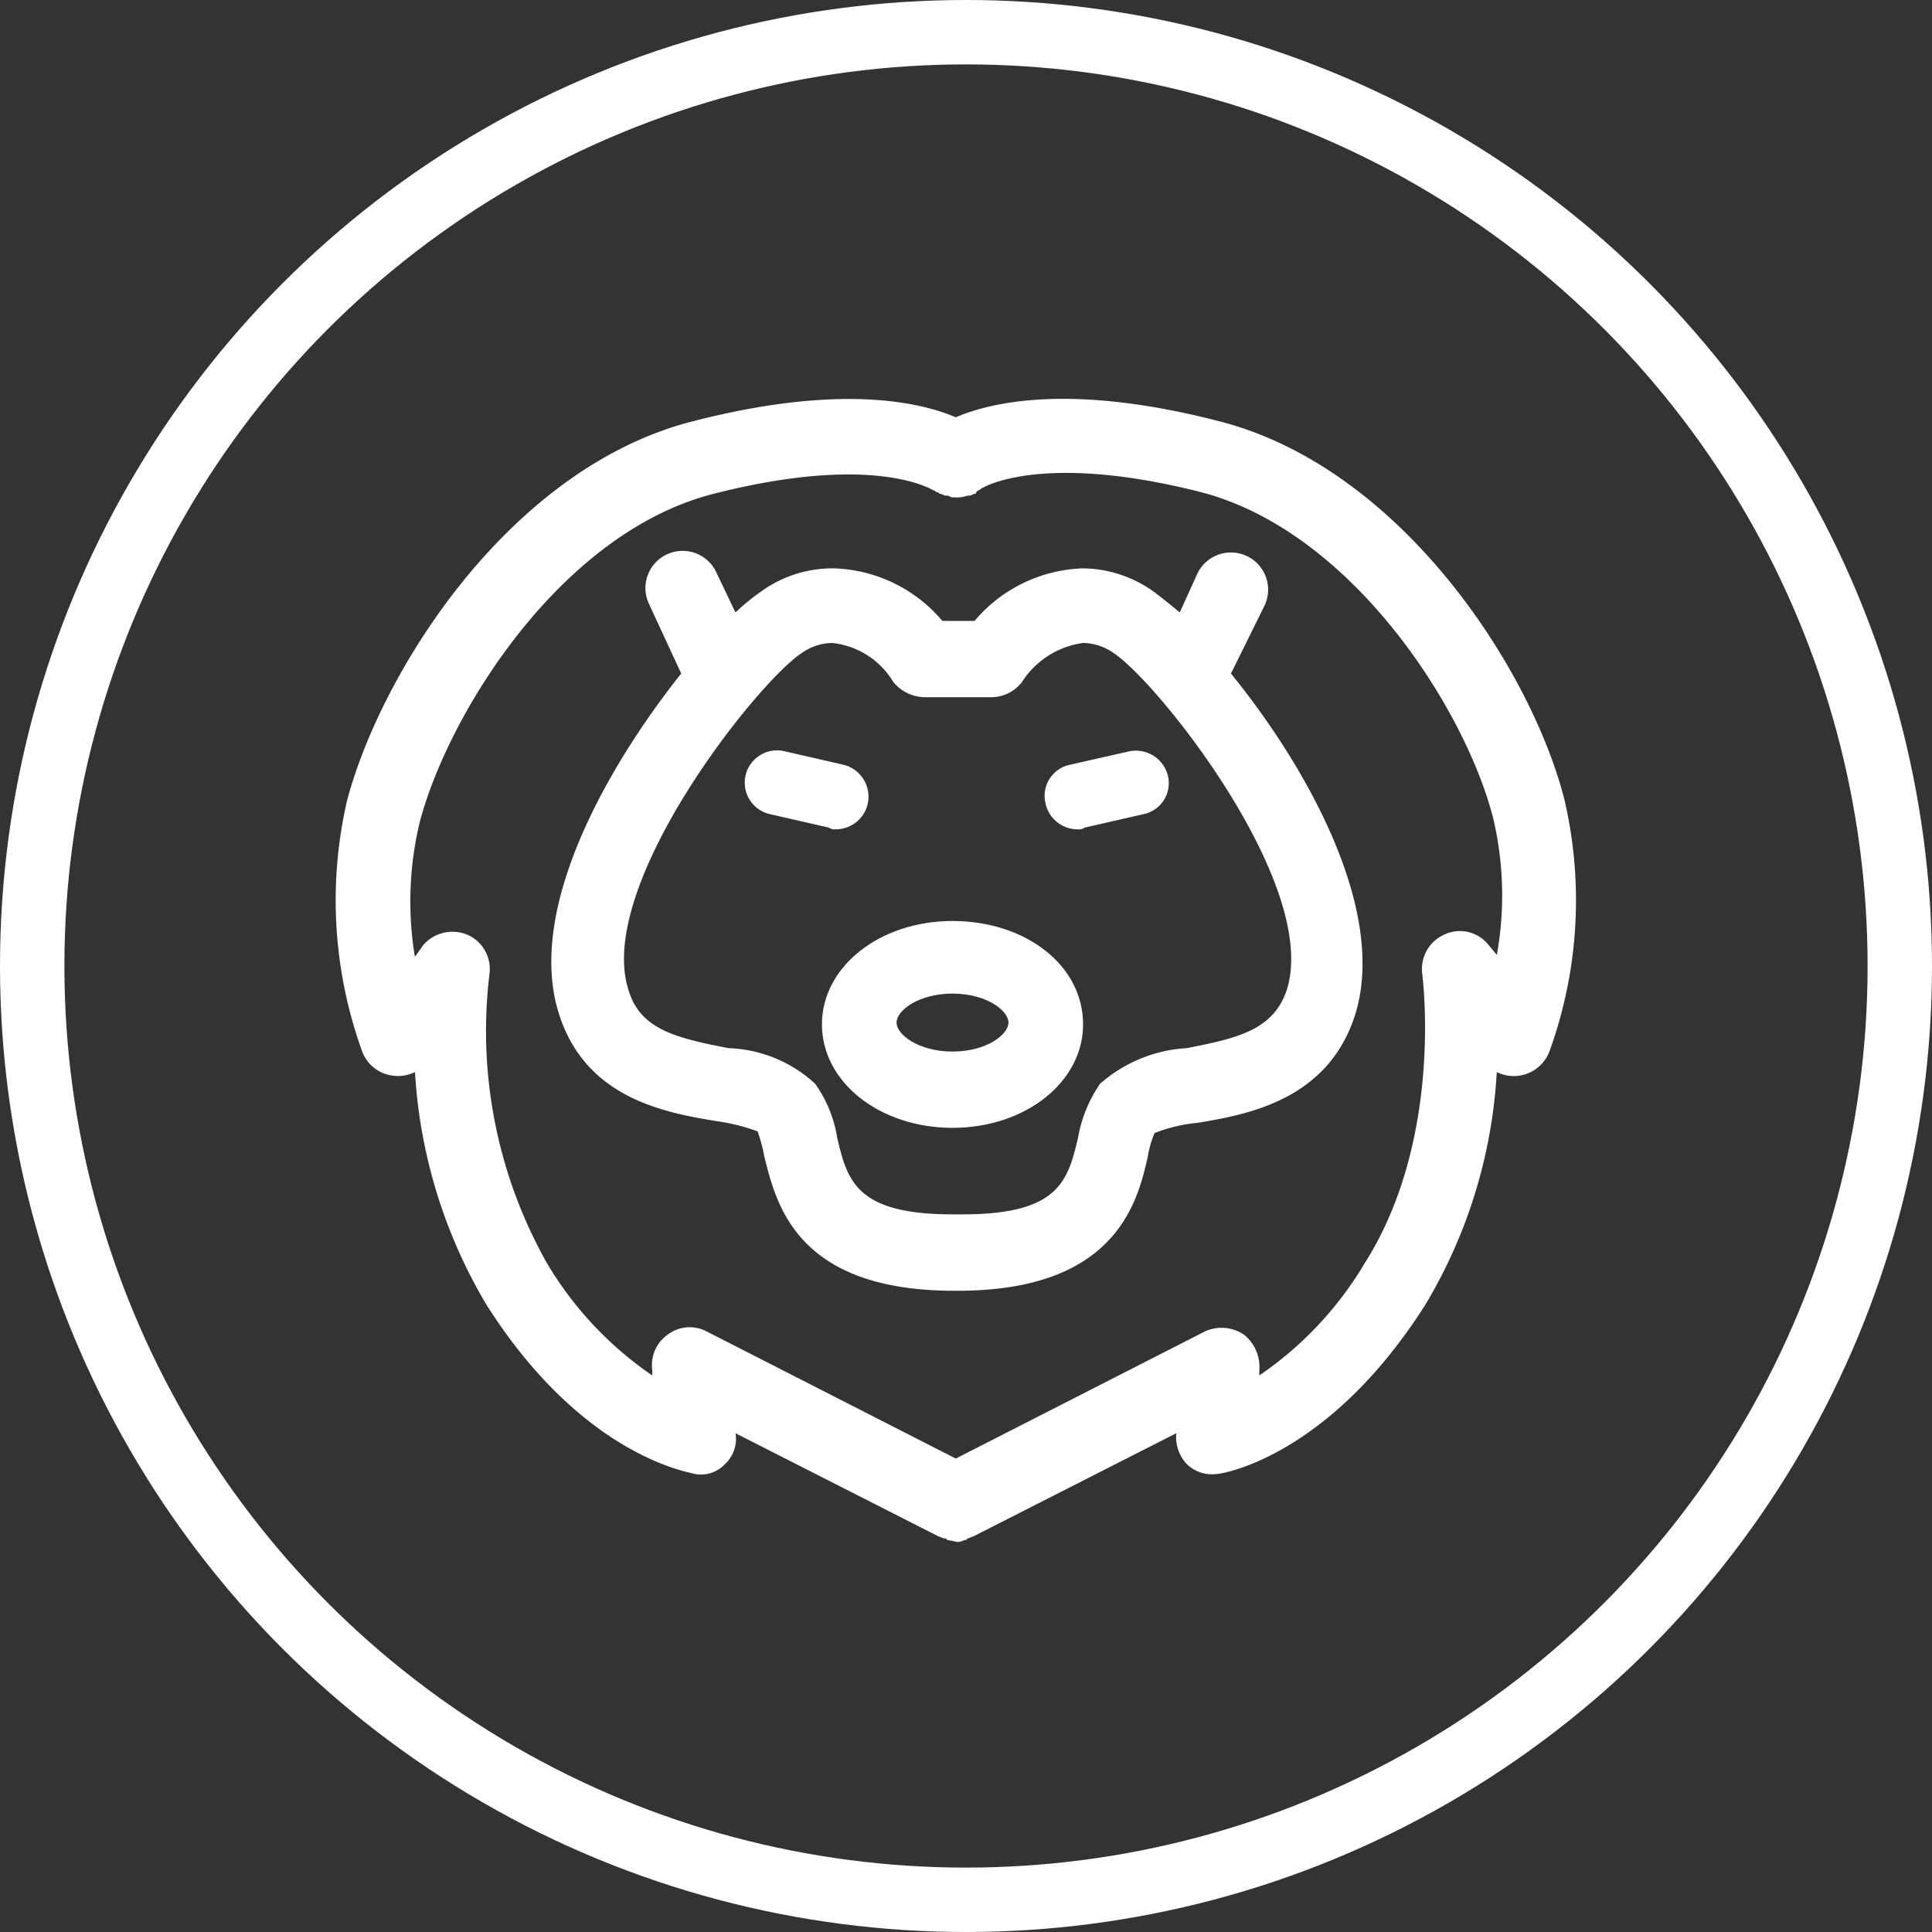
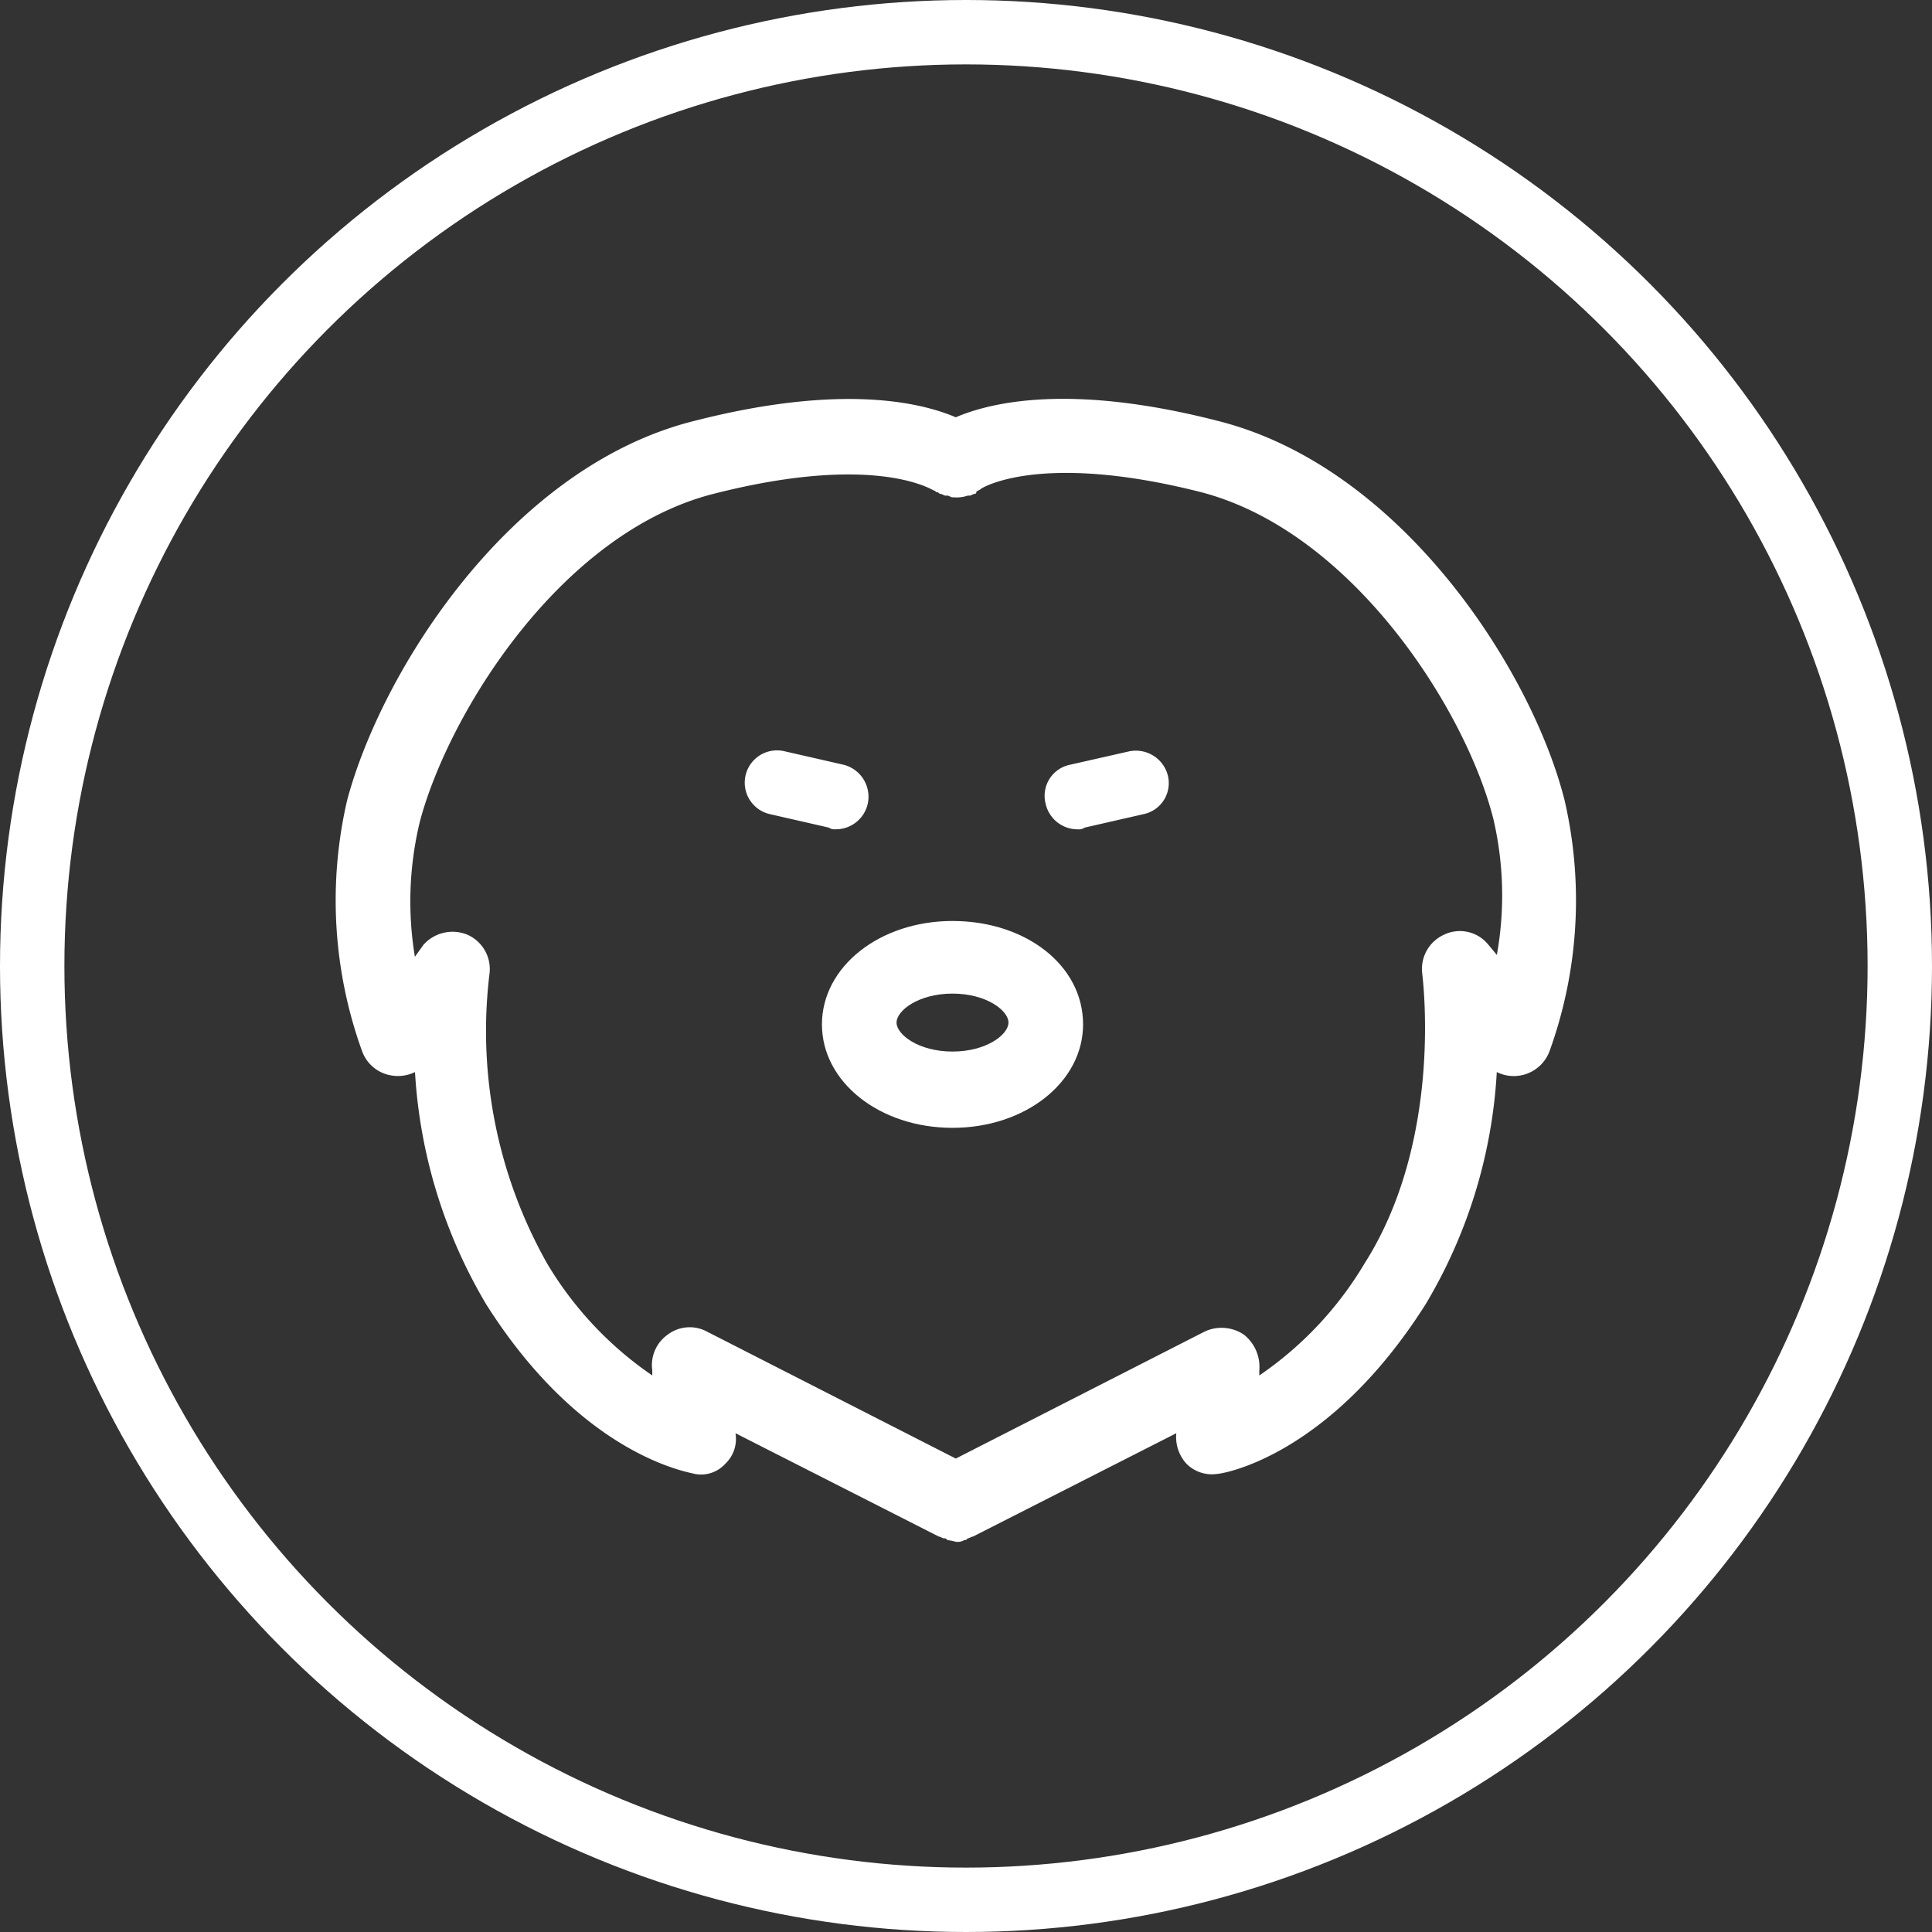
<svg xmlns="http://www.w3.org/2000/svg" viewBox="2040.04 3976.04 60 60">
  <rect x="2040.04" y="3976.04" width="60" height="60" fill="#333333" stroke="none" />
  <defs>
    <style>
      .cls-1 {
        fill: #fff;
      }

      .cls-2, .cls-4 {
        fill: none;
      }

      .cls-2 {
        stroke: #fff;
        stroke-width: 2px;
      }

      .cls-3 {
        stroke: none;
      }
    </style>
  </defs>
  <g id="Group_4066" data-name="Group 4066" transform="translate(1990 -2539)">
    <path id="Path_261" data-name="Path 261" class="cls-1" d="M38.183,12.487c-1-4-5.055-10.374-10.8-11.8-4.529-1.159-7-.579-8.11-.105C18.172.112,15.7-.467,11.168.691c-5.74,1.422-9.742,7.794-10.8,11.8a13.781,13.781,0,0,0,.474,7.794,1.167,1.167,0,0,0,.9.737,1.211,1.211,0,0,0,.737-.105,15.943,15.943,0,0,0,2.212,7.214c3,4.739,6.319,5.213,6.477,5.266a1.016,1.016,0,0,0,.948-.316,1.062,1.062,0,0,0,.316-.948l6.319,3.212c.053,0,.105.053.158.053s.053,0,.105.053a2.281,2.281,0,0,1,.263.053h0a.4.4,0,0,0,.263-.053c.053,0,.053,0,.105-.053.053,0,.105-.053.158-.053l6.319-3.212a1.228,1.228,0,0,0,.316.948,1.11,1.11,0,0,0,.948.316c.158,0,3.476-.527,6.477-5.266a15.757,15.757,0,0,0,2.212-7.214,1.185,1.185,0,0,0,1.632-.632A13.78,13.78,0,0,0,38.183,12.487Zm-2.106,4.792-.263-.316a1.133,1.133,0,0,0-1.369-.316,1.166,1.166,0,0,0-.685,1.211c0,.053.685,5.108-1.79,9A11.043,11.043,0,0,1,28.7,30.339v-.158a1.278,1.278,0,0,0-.474-1.106,1.241,1.241,0,0,0-1.211-.105l-7.741,3.95-7.741-3.95a1.131,1.131,0,0,0-1.211.105,1.158,1.158,0,0,0-.474,1.106v.158a11.052,11.052,0,0,1-3.265-3.476,14.687,14.687,0,0,1-1.79-9,1.166,1.166,0,0,0-.685-1.211,1.209,1.209,0,0,0-1.369.316l-.263.369a10.518,10.518,0,0,1,.158-4.213c.9-3.37,4.371-8.952,9.11-10.163,4.95-1.264,6.741-.158,6.846-.105.053,0,.053.053.105.053s.053.053.105.053.105.053.158.053h.053c.053,0,.105.053.158.053h.053a1.027,1.027,0,0,0,.421-.053H19.7c.053,0,.105-.053.158-.053A.052.052,0,0,0,19.91,2.9c.053-.053.105-.053.158-.105h0s1.79-1.159,6.793.105C31.6,4.114,35.129,9.7,35.971,13.066A10.447,10.447,0,0,1,36.077,17.279Z" transform="translate(60.449 6527.417)" />
    <path id="Path_262" data-name="Path 262" class="cls-1" d="M32.755,30.8c-2.264,0-4.055,1.422-4.055,3.212s1.79,3.212,4.055,3.212S36.81,35.8,36.81,34.012C36.81,32.169,35.019,30.8,32.755,30.8Zm0,4.055c-1.053,0-1.738-.527-1.738-.9s.685-.9,1.738-.9,1.738.527,1.738.9S33.808,34.855,32.755,34.855Z" transform="translate(46.866 6512.842)" />
-     <path id="Path_263" data-name="Path 263" class="cls-1" d="M34.889,10.688a1.155,1.155,0,1,0-2.106-.948L32.256,10.9q-.474-.395-.79-.632a3.841,3.841,0,0,0-2.212-.737,4.59,4.59,0,0,0-3.37,1.632h-1a4.59,4.59,0,0,0-3.37-1.632,3.783,3.783,0,0,0-2.212.685,6.892,6.892,0,0,0-.843.685l-.579-1.211a1.155,1.155,0,1,0-2.106.948l1,2.159c-2.264,2.844-4.845,7.32-3.792,10.585.843,2.633,3.318,3.054,4.9,3.318a6.078,6.078,0,0,1,1.264.316,5.373,5.373,0,0,1,.211.79c.369,1.474,1,4.16,5.9,4.16h.105c4.9,0,5.582-2.738,5.9-4.16a3.265,3.265,0,0,1,.211-.737,4.784,4.784,0,0,1,1.317-.316c1.632-.263,4.055-.737,4.9-3.318,1.053-3.265-1.527-7.794-3.844-10.637Zm.685,11.954c-.421,1.211-1.474,1.474-3.107,1.79a4.455,4.455,0,0,0-2.686,1.106,4.229,4.229,0,0,0-.685,1.685c-.316,1.317-.579,2.37-3.581,2.37H25.2c-3,0-3.265-1.053-3.581-2.37a3.942,3.942,0,0,0-.685-1.685,4.163,4.163,0,0,0-2.686-1.106c-1.632-.316-2.738-.579-3.107-1.79-1.053-3.212,3.95-9.532,5.371-10.479a1.7,1.7,0,0,1,.948-.316,2.526,2.526,0,0,1,1.9,1.211,1.28,1.28,0,0,0,.948.474H26.41a1.2,1.2,0,0,0,.948-.474,2.686,2.686,0,0,1,1.9-1.211,1.7,1.7,0,0,1,.948.316C31.624,13.11,36.626,19.429,35.573,22.642Z" transform="translate(54.422 6523.16)" />
    <path id="Path_264" data-name="Path 264" class="cls-1" d="M26.973,23.2a1.015,1.015,0,0,0,1-.79,1.025,1.025,0,0,0-.737-1.211l-1.843-.421a1,1,0,0,0-.474,1.948l1.843.421A.317.317,0,0,0,26.973,23.2Z" transform="translate(49.015 6517.594)" />
    <path id="Path_265" data-name="Path 265" class="cls-1" d="M44.447,20.782,42.6,21.2a.984.984,0,0,0-.737,1.211,1.015,1.015,0,0,0,1,.79.317.317,0,0,0,.211-.053l1.843-.421a.984.984,0,0,0,.737-1.211A1.025,1.025,0,0,0,44.447,20.782Z" transform="translate(40.651 6517.594)" />
    <g id="Ellipse_56" data-name="Ellipse 56" class="cls-2" transform="translate(50.04 6515.04)">
      <ellipse class="cls-3" cx="30" cy="30" rx="30" ry="30" />
      <ellipse class="cls-4" cx="30" cy="30" rx="29" ry="29" />
    </g>
  </g>
</svg>